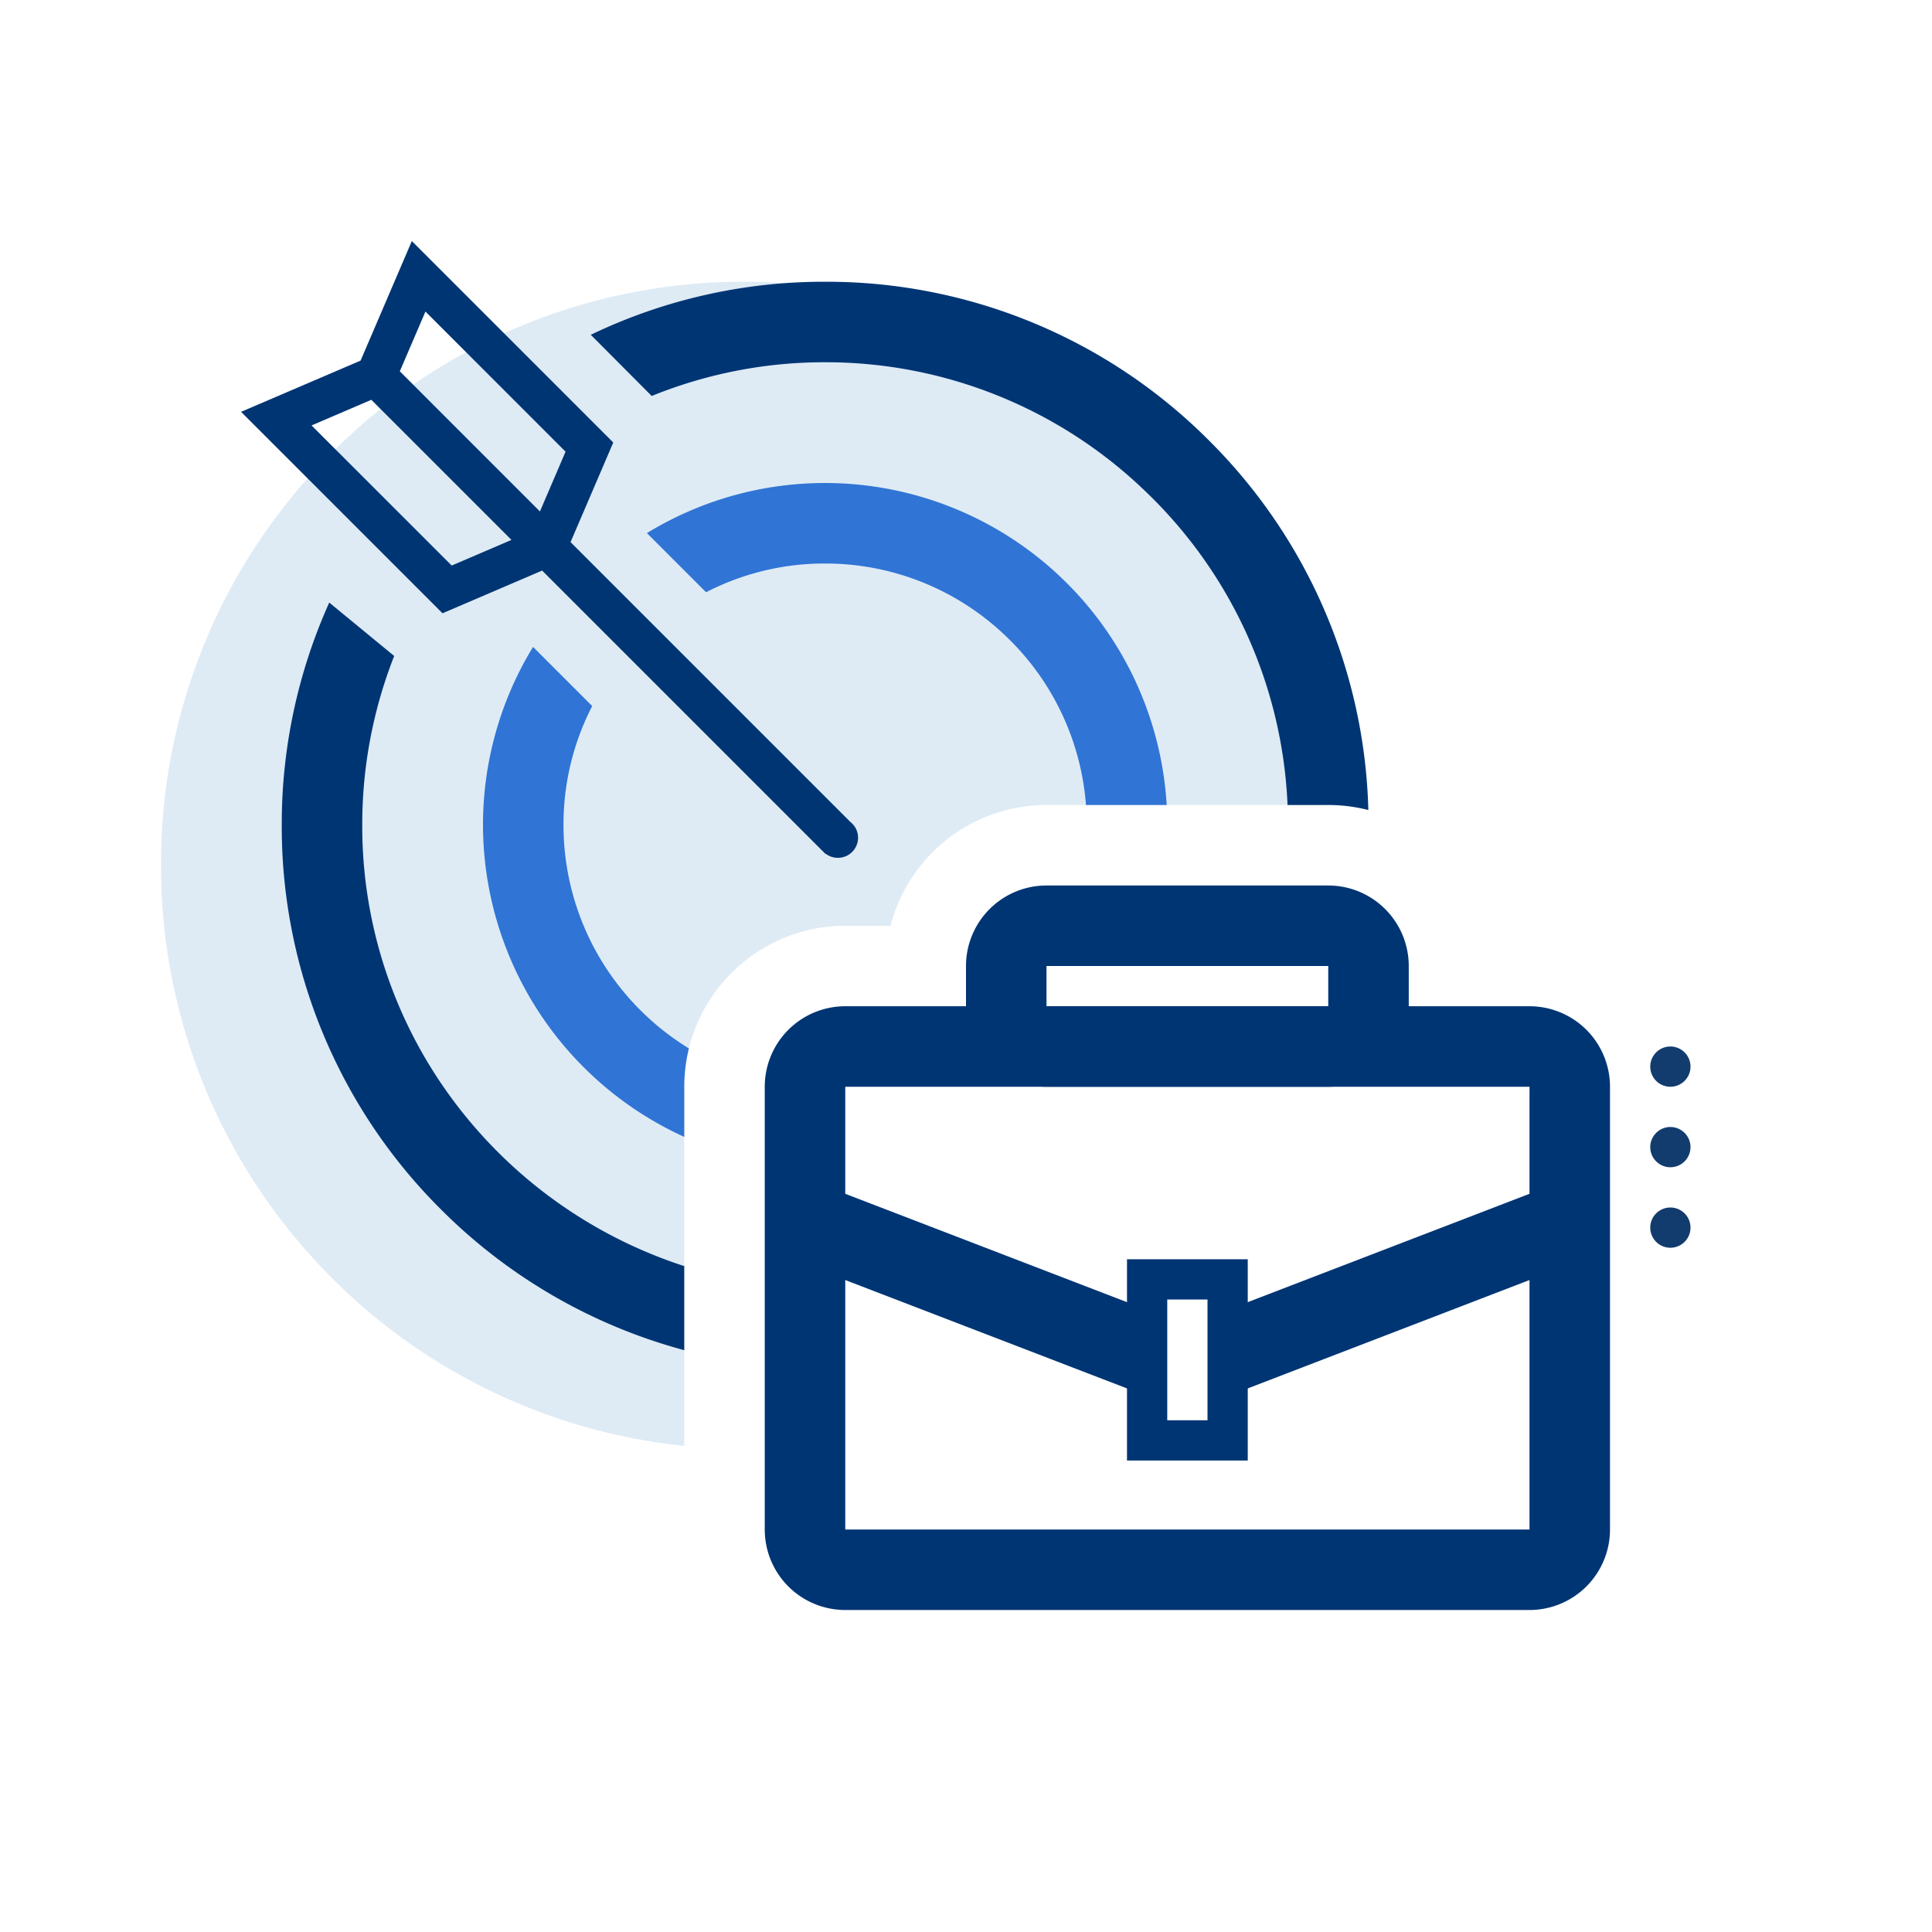
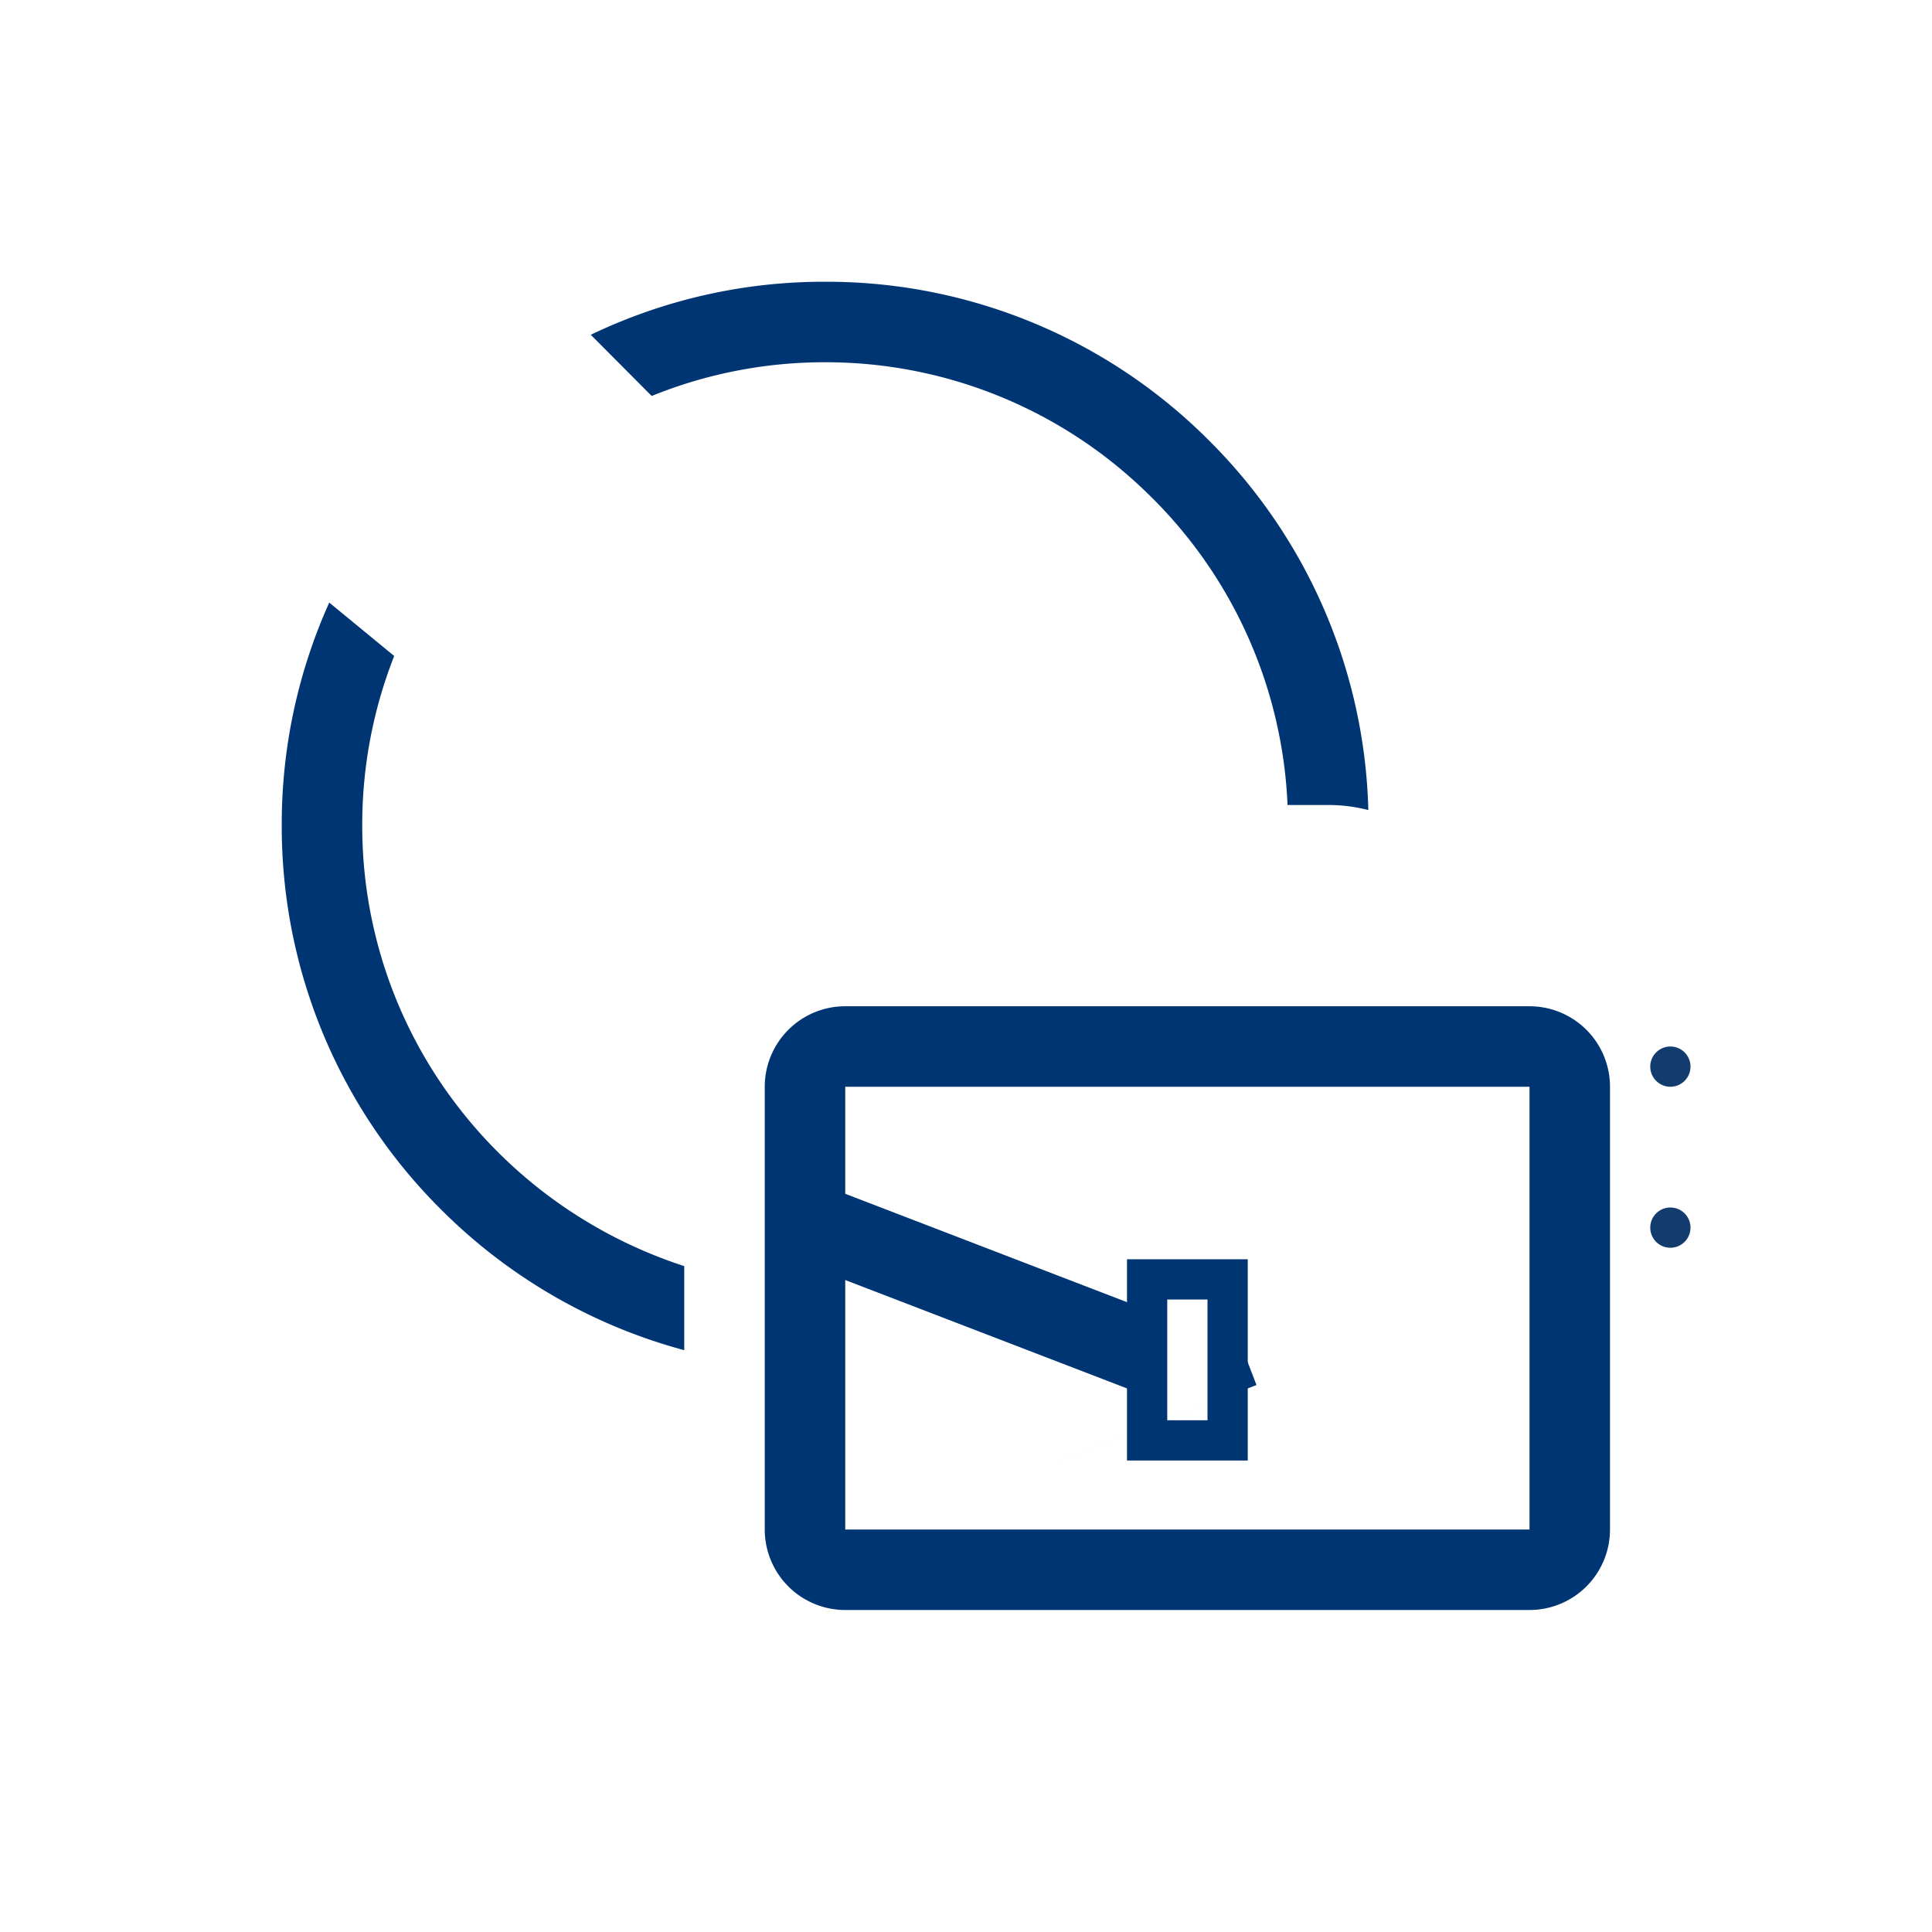
<svg xmlns="http://www.w3.org/2000/svg" id="ilu_career_144" width="144" height="144" viewBox="0 0 144 144">
  <g id="ilu_career_72">
    <rect id="pole" width="144" height="144" fill="#fff" opacity="0" />
    <g id="ikona" transform="translate(12 17.967)">
-       <path id="Path_18158" data-name="Path 18158" d="M-3977-3262.231h0a43.391,43.391,0,0,1-27.713-14.039A43.393,43.393,0,0,1-4016-3305.5a43.225,43.225,0,0,1,12.74-30.761A43.224,43.224,0,0,1-3972.5-3349a43.393,43.393,0,0,1,29.227,11.283A43.4,43.4,0,0,1-3929.23-3310H-3950a12,12,0,0,0-11.62,9H-3965a12.014,12.014,0,0,0-12,12v26.771Z" transform="translate(4016 3352.033)" fill="#deebf5" />
      <path id="Path_18157" data-name="Path 18157" d="M-3986-3269.366h0a40.437,40.437,0,0,1-18.136-10.494A40.236,40.236,0,0,1-4016-3308.5a40.184,40.184,0,0,1,3.541-16.588l4.84,3.981A34.288,34.288,0,0,0-4010-3308.5a34.2,34.2,0,0,0,6.786,20.525A34.881,34.881,0,0,0-3986-3275.632v6.266Zm50.984-40.259h0A11.981,11.981,0,0,0-3938-3310h-3.034a34.337,34.337,0,0,0-10.587-23.373A34.324,34.324,0,0,0-3975.5-3343a34.223,34.223,0,0,0-12.926,2.514l-4.541-4.561A40.121,40.121,0,0,1-3975.5-3349a40.235,40.235,0,0,1,28.641,11.861,40.3,40.3,0,0,1,11.847,27.51Z" transform="translate(4025 3352.033)" fill="#003574" />
-       <path id="Path_18156" data-name="Path 18156" d="M-4001-3300.264h0a25.587,25.587,0,0,1-15-23.237,25.443,25.443,0,0,1,3.73-13.283l4.409,4.409A19.208,19.208,0,0,0-4010-3323.5a19.475,19.475,0,0,0,2.573,9.673,19.683,19.683,0,0,0,6.772,6.969A12.02,12.02,0,0,0-4001-3304v3.738Zm35.956-24.738h-6.013a19.431,19.431,0,0,0-6.167-12.77A19.425,19.425,0,0,0-3990.5-3343a19.235,19.235,0,0,0-8.874,2.142l-4.409-4.409A25.425,25.425,0,0,1-3990.5-3349a25.516,25.516,0,0,1,25.458,24Z" transform="translate(4040 3367.034)" fill="#3074d5" />
-       <path id="Path_18151" data-name="Path 18151" d="M-3972.424-3303.334l-.015.016-20.273-20.273-.849-.849-7.424,3.183L-4016-3336.271l8.91-3.82,3.819-8.909,15.013,15.016-3.183,7.424.849.849,20.008,20.008a1.585,1.585,0,0,1,.129.114,1.4,1.4,0,0,1,.119.135l.018.017,0,0a1.5,1.5,0,0,1-.134,1.969,1.491,1.491,0,0,1-1.062.438A1.493,1.493,0,0,1-3972.424-3303.334Zm-38.321-31.924,10.444,10.443,4.455-1.91-7.161-7.161-3.284-3.282Zm17.021,6.412,1.91-4.455-10.443-10.444-1.91,4.453,3.282,3.284Z" transform="translate(4021.967 3349)" fill="#003574" />
      <path id="Path_18117" data-name="Path 18117" d="M76,64H25V31H76Zm0-39H25a6,6,0,0,0-6,6V64a6,6,0,0,0,6,6H76a6,6,0,0,0,6-6V31a6,6,0,0,0-6-6" transform="translate(26 32.033)" fill="#003574" />
-       <path id="Path_18118" data-name="Path 18118" d="M51,31H30V28H51Zm0-9H30a6,6,0,0,0-6,6v3a6,6,0,0,0,6,6H51a6,6,0,0,0,6-6V28a6,6,0,0,0-6-6" transform="translate(36 26.033)" fill="#003574" />
-       <path id="Path_18283" data-name="Path 18283" d="M-3982.674-3332.889v-6.429L-3957.5-3349l2.152,5.6-27.324,10.51Zm-6,0,0,0L-4016-3343.4l2.152-5.6,25.175,9.683v6.429Z" transform="translate(4062.173 3418.983)" fill="#003574" />
+       <path id="Path_18283" data-name="Path 18283" d="M-3982.674-3332.889v-6.429l2.152,5.6-27.324,10.51Zm-6,0,0,0L-4016-3343.4l2.152-5.6,25.175,9.683v6.429Z" transform="translate(4062.173 3418.983)" fill="#003574" />
      <path id="Path_18120" data-name="Path 18120" d="M34,43.286H31v-9h3Zm3-12H28v15h9Z" transform="translate(44 44.605)" fill="#003574" />
      <path id="Path_18121" data-name="Path 18121" d="M44,27.5A1.5,1.5,0,1,0,42.5,29,1.5,1.5,0,0,0,44,27.5" transform="translate(70 34.033)" fill="#123c6e" />
-       <path id="Path_18122" data-name="Path 18122" d="M44,29.5A1.5,1.5,0,1,0,42.5,31,1.5,1.5,0,0,0,44,29.5" transform="translate(70 38.033)" fill="#123c6e" />
      <path id="Path_18123" data-name="Path 18123" d="M44,31.5A1.5,1.5,0,1,0,42.5,33,1.5,1.5,0,0,0,44,31.5" transform="translate(70 42.033)" fill="#123c6e" />
    </g>
  </g>
</svg>